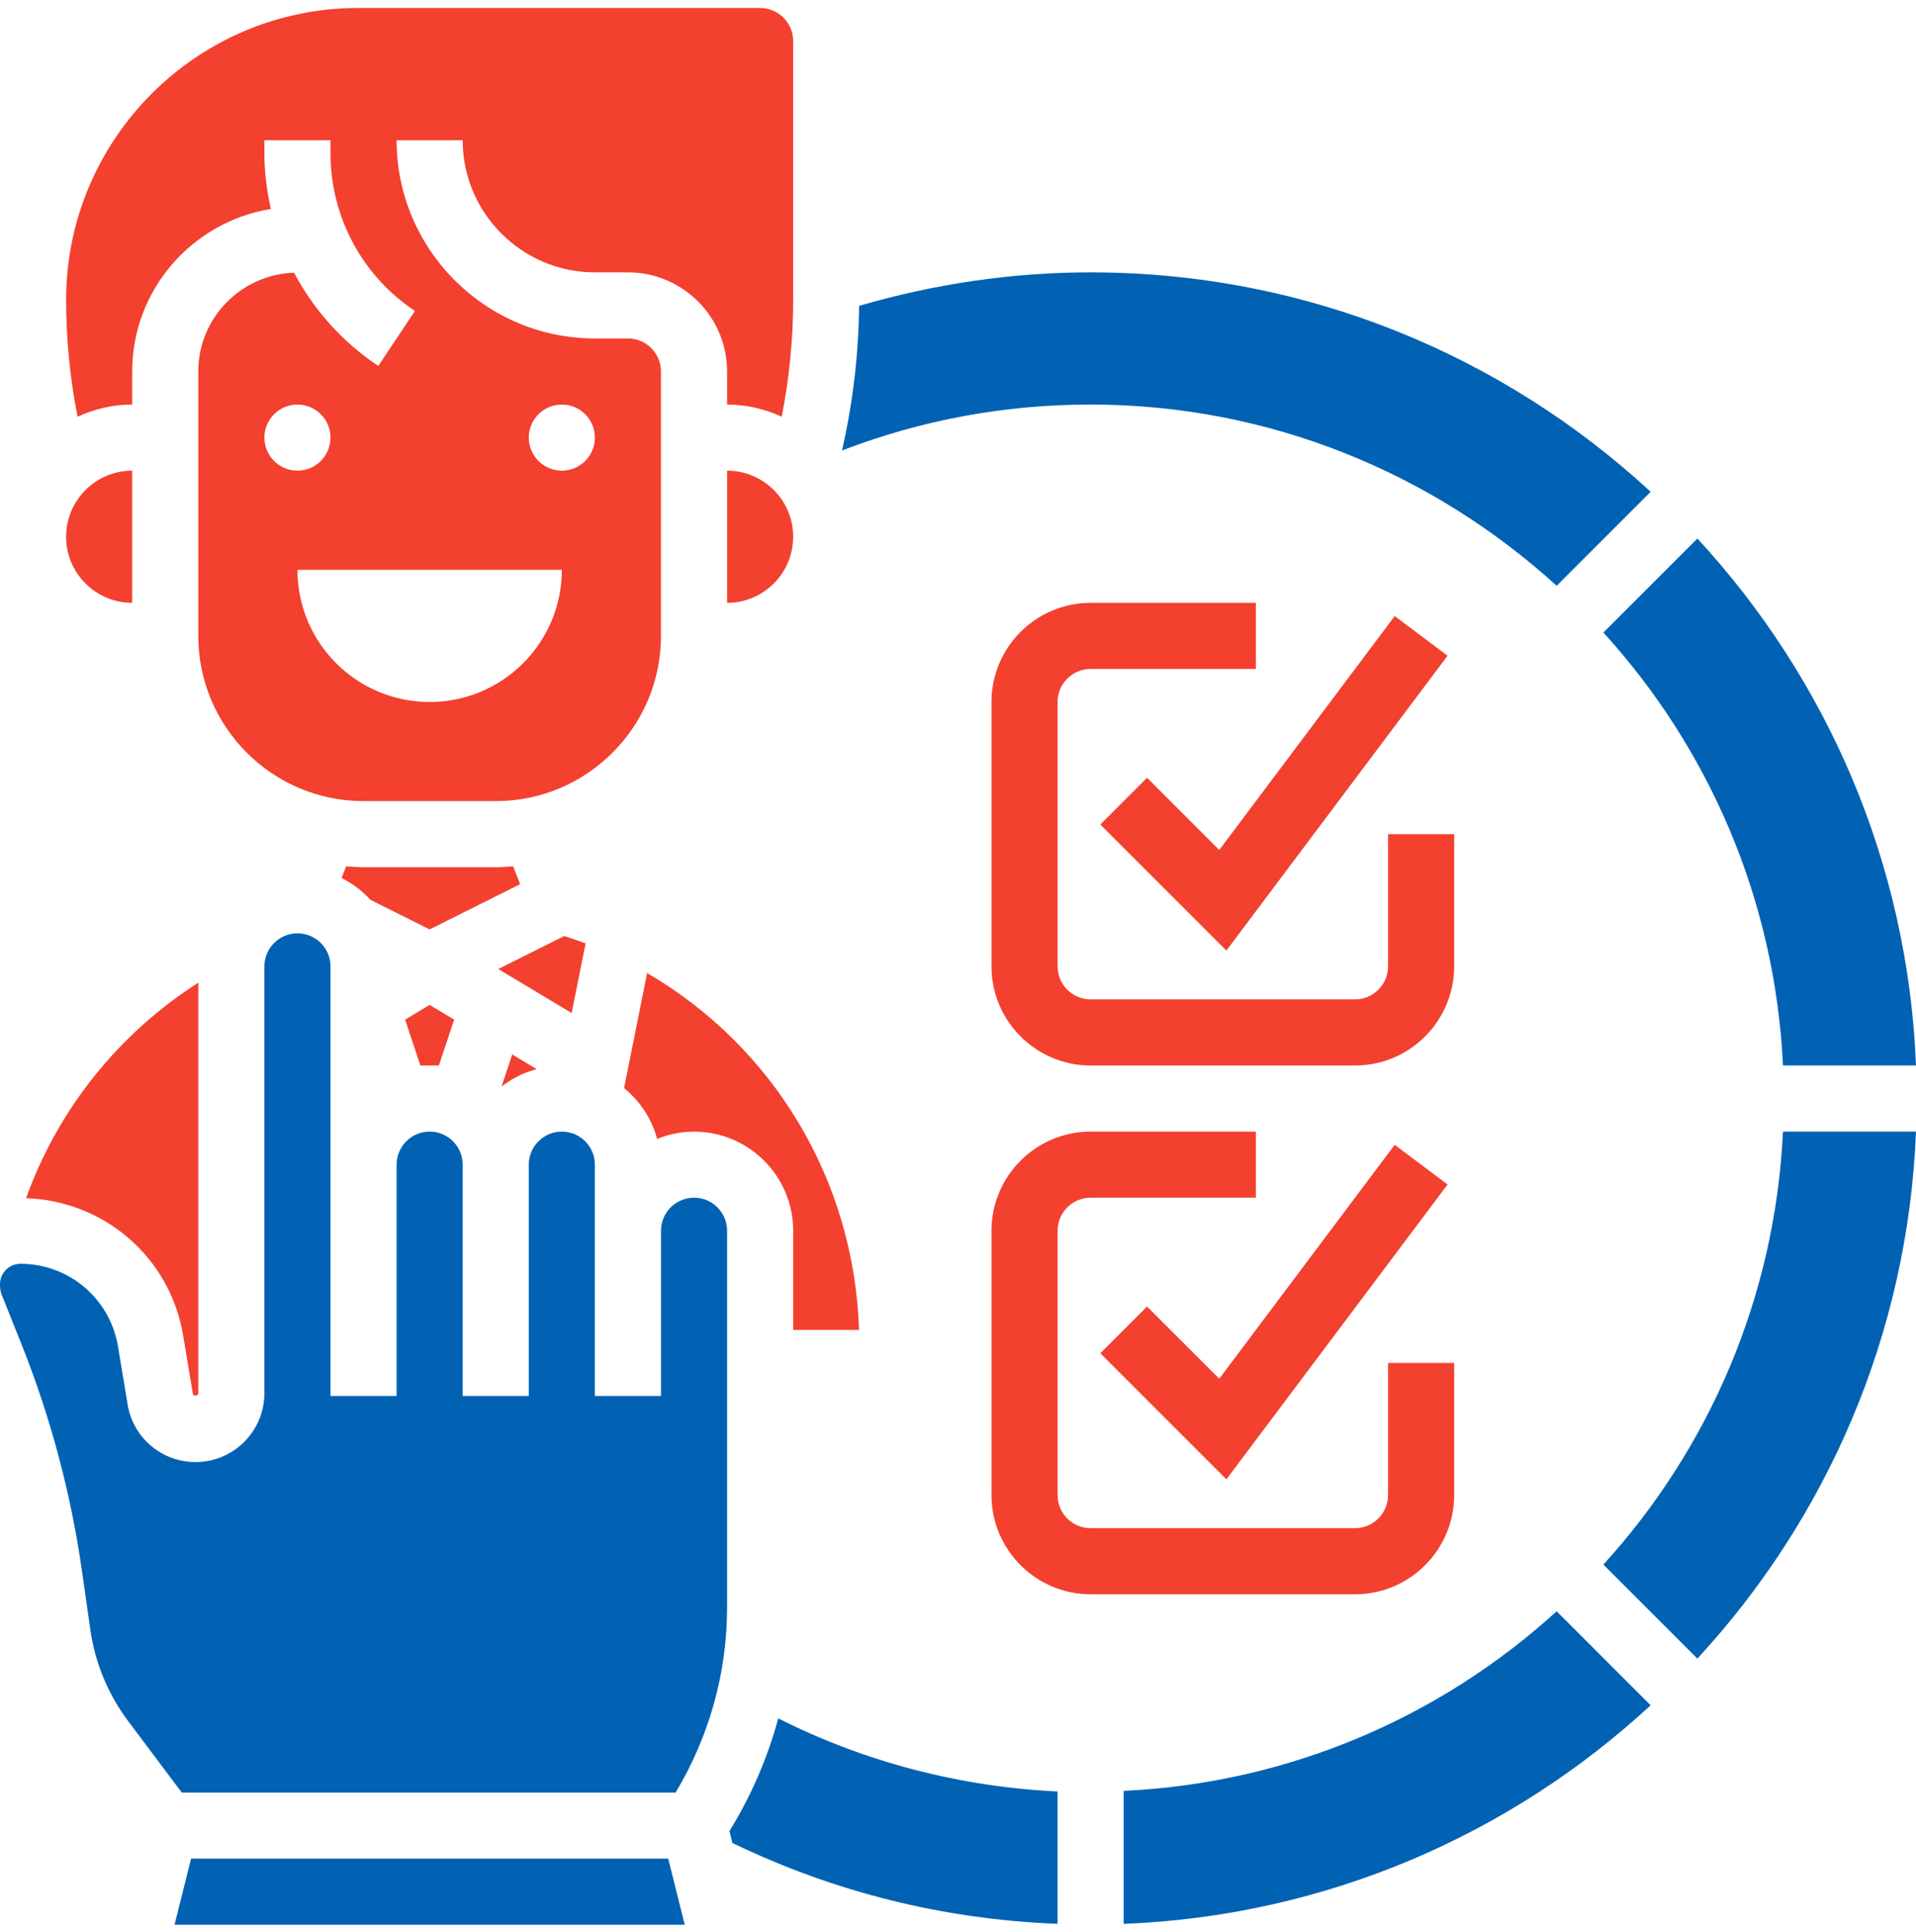
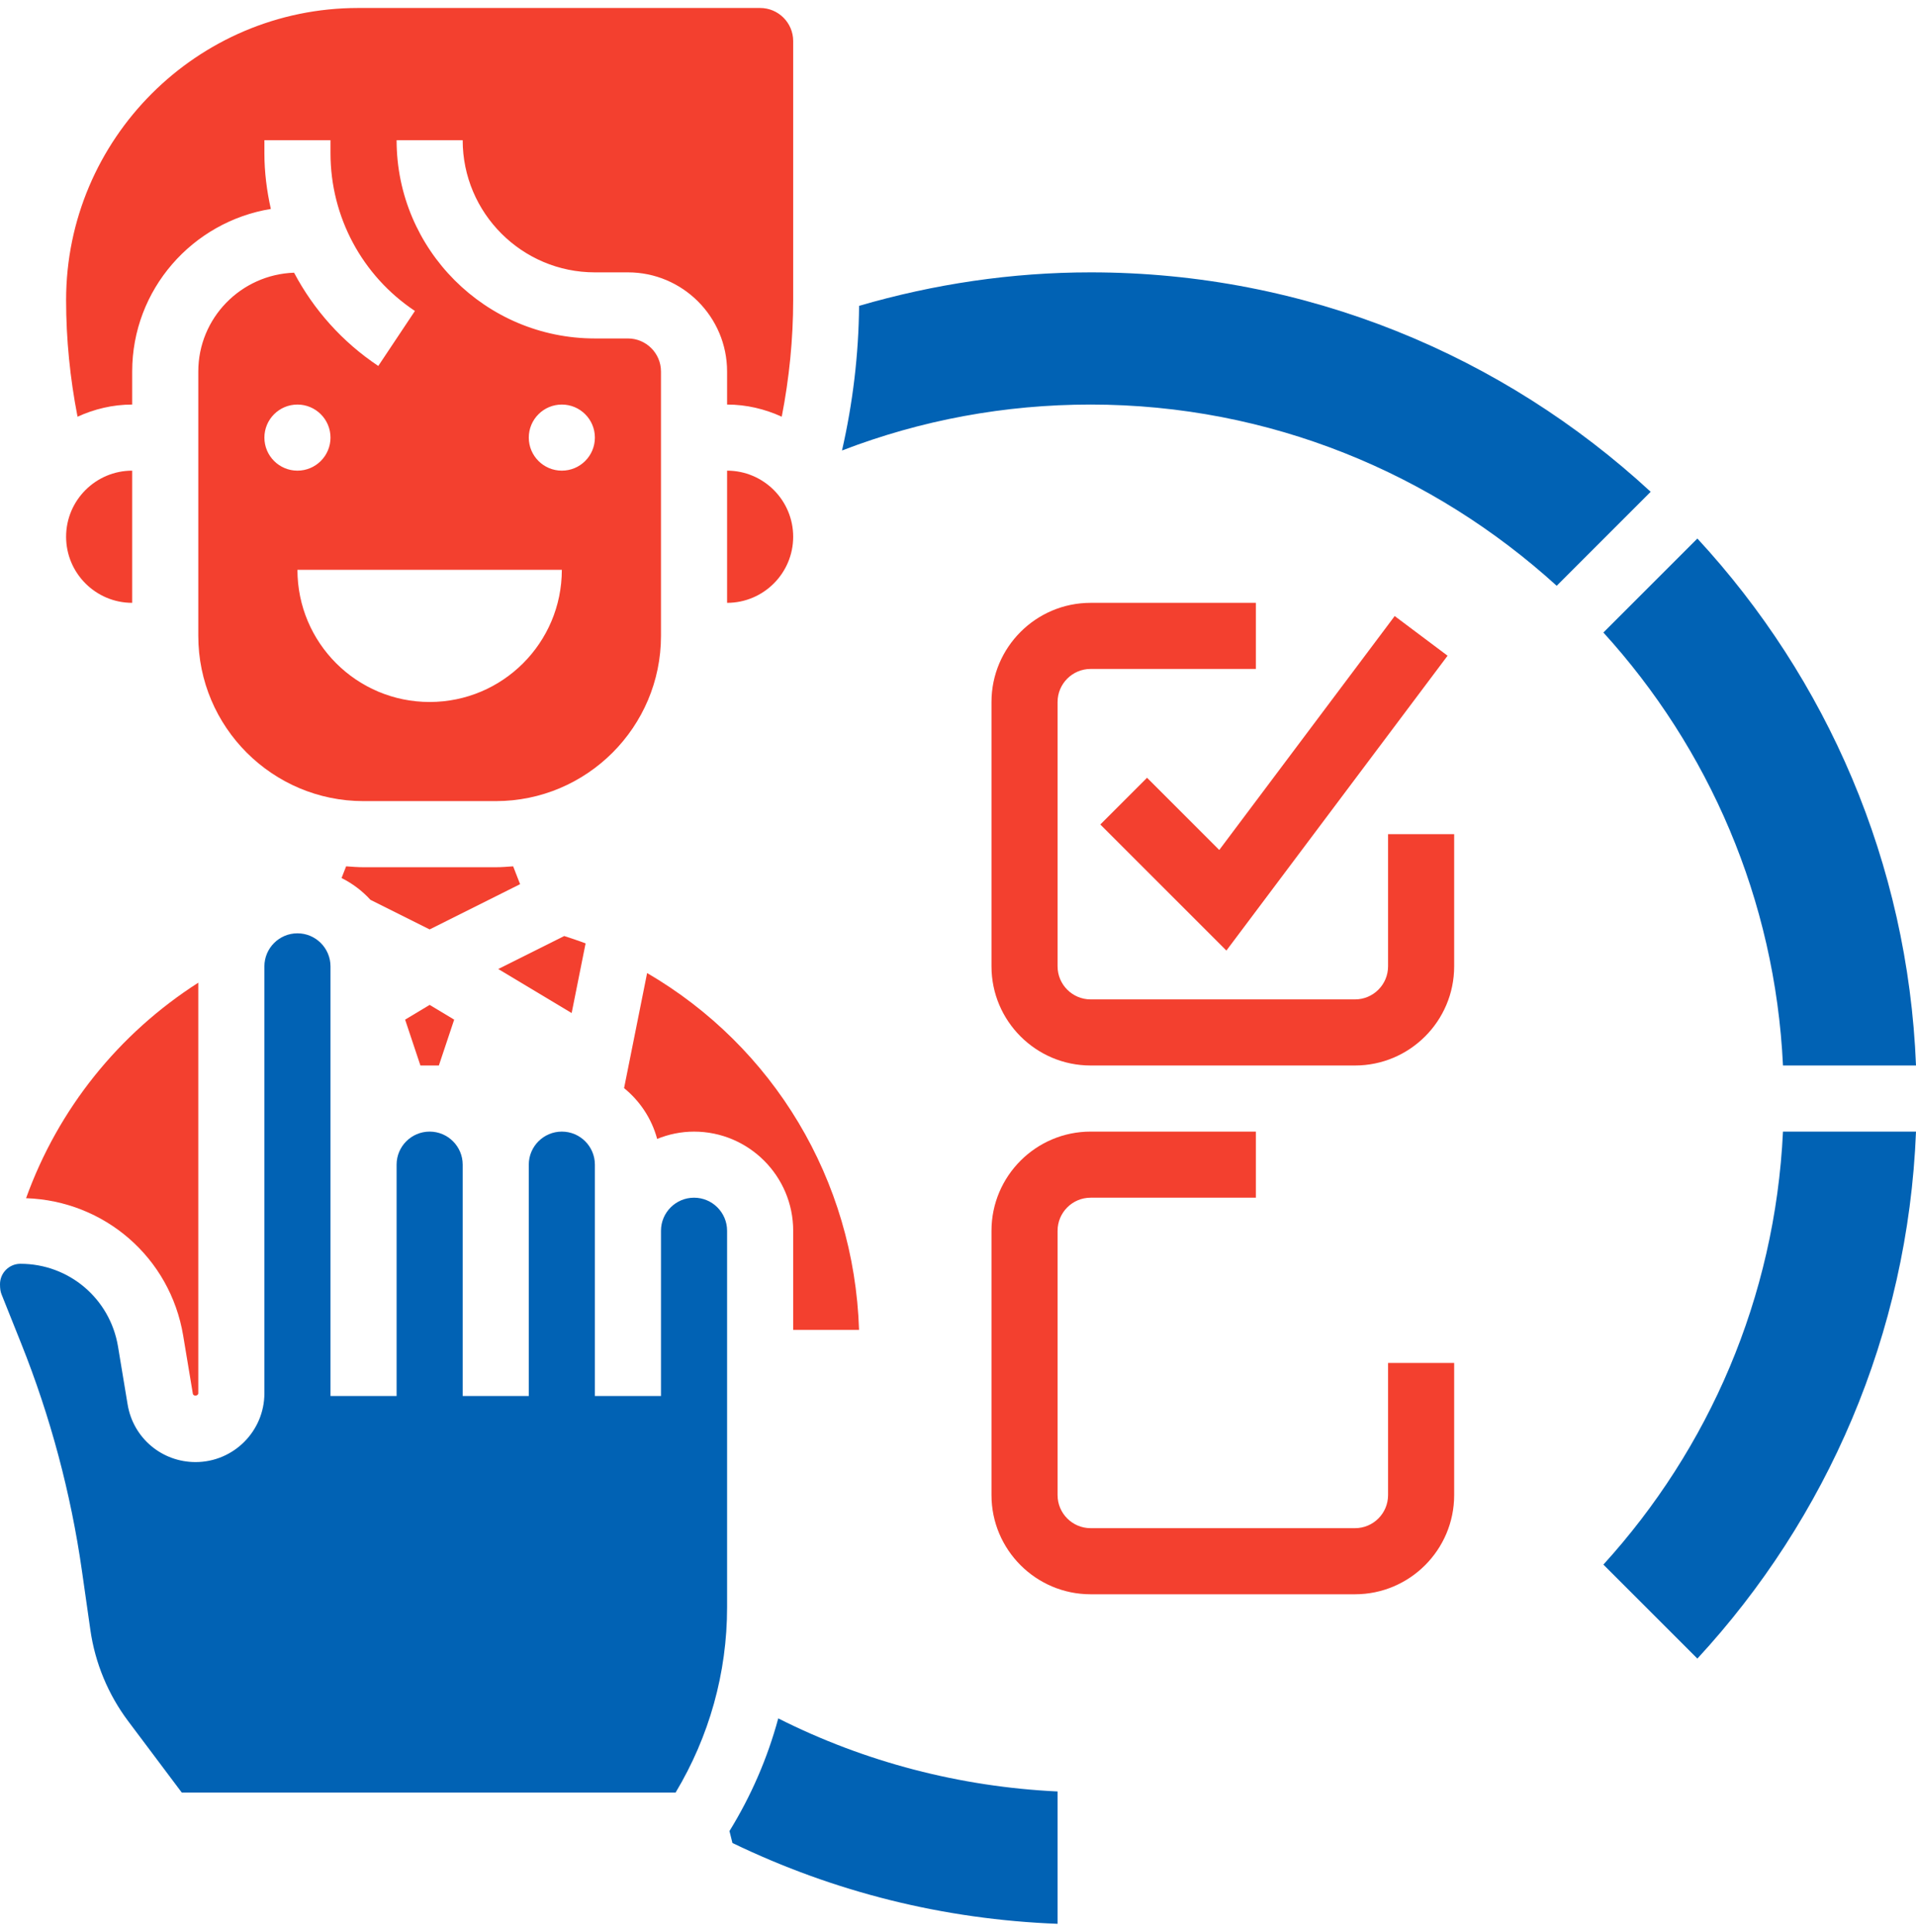
<svg xmlns="http://www.w3.org/2000/svg" width="120" height="121" viewBox="0 0 120 121" fill="none">
-   <path d="M33.613 66.964L32.081 66.045L31.413 68.053C32.058 67.55 32.799 67.18 33.613 66.964Z" fill="#F3402F" />
  <path d="M32.139 54.261C31.779 54.288 31.417 54.317 31.048 54.317H22.769C22.4 54.317 22.038 54.288 21.678 54.261L21.392 54.994C22.078 55.338 22.688 55.797 23.199 56.358L26.909 58.213L32.574 55.379L32.139 54.261Z" fill="#F3402F" />
  <path d="M36.676 59.089C36.239 58.919 35.786 58.776 35.337 58.627L31.206 60.693L35.803 63.45L36.676 59.089Z" fill="#F3402F" />
  <path d="M8.279 25.339V23.269C8.279 18.133 12.051 13.89 16.963 13.087C16.71 11.953 16.559 10.787 16.559 9.597V8.78H20.699V9.597C20.699 13.575 22.675 17.27 25.987 19.477L23.692 22.921C21.436 21.416 19.643 19.398 18.418 17.08C15.091 17.196 12.419 19.918 12.419 23.269V39.828C12.419 45.535 17.062 50.177 22.769 50.177H31.048C36.755 50.177 41.398 45.535 41.398 39.828V23.269C41.398 22.128 40.468 21.199 39.328 21.199H37.258C30.409 21.199 24.839 15.629 24.839 8.78H28.978C28.978 13.346 32.692 17.059 37.258 17.059H39.328C42.751 17.059 45.538 19.845 45.538 23.269V25.339C46.761 25.339 47.914 25.622 48.961 26.1C49.429 23.695 49.677 21.249 49.677 18.794V2.57C49.677 1.429 48.748 0.5 47.607 0.5H22.433C12.347 0.5 4.14 8.707 4.14 18.794C4.14 21.249 4.388 23.695 4.856 26.1C5.903 25.622 7.056 25.339 8.279 25.339ZM16.559 27.409C16.559 26.266 17.486 25.339 18.629 25.339C19.771 25.339 20.699 26.266 20.699 27.409C20.699 28.551 19.771 29.479 18.629 29.479C17.486 29.479 16.559 28.551 16.559 27.409ZM35.188 25.339C36.331 25.339 37.258 26.266 37.258 27.409C37.258 28.551 36.331 29.479 35.188 29.479C34.045 29.479 33.118 28.551 33.118 27.409C33.118 26.266 34.045 25.339 35.188 25.339ZM35.188 35.688C35.188 40.261 31.481 43.968 26.909 43.968C22.336 43.968 18.629 40.261 18.629 35.688H35.188Z" fill="#F3402F" />
  <path d="M49.677 33.618C49.677 31.335 47.821 29.479 45.538 29.479V37.758C47.821 37.758 49.677 35.901 49.677 33.618Z" fill="#F3402F" />
  <path d="M26.331 66.737H27.486L28.445 63.864L26.909 62.94L25.373 63.864L26.331 66.737Z" fill="#F3402F" />
  <path d="M53.803 83.296C53.495 73.872 48.417 65.547 40.529 60.945L39.086 68.153C40.08 68.962 40.814 70.061 41.158 71.334C41.874 71.044 42.65 70.877 43.468 70.877C46.892 70.877 49.678 73.663 49.678 77.086V83.296H53.803Z" fill="#F3402F" />
  <path d="M111.669 66.737H120C119.497 54.027 114.395 42.486 106.308 33.73L100.421 39.617C107.011 46.861 111.176 56.315 111.669 66.737Z" fill="#0162B4" />
  <path d="M8.279 37.758V29.479C5.996 29.479 4.14 31.335 4.14 33.618C4.14 35.901 5.996 37.758 8.279 37.758Z" fill="#F3402F" />
-   <path d="M70.376 112.169V120.5C83.086 119.997 94.627 114.895 103.381 106.808L97.494 100.921C90.252 107.514 80.798 111.676 70.376 112.169Z" fill="#0162B4" />
  <path d="M45.687 114.686L45.873 115.433C52.273 118.521 59.11 120.221 66.236 120.496V112.206C60.134 111.916 54.167 110.366 48.742 107.629C48.073 110.105 47.048 112.477 45.687 114.686Z" fill="#0162B4" />
  <path d="M100.421 97.996L106.308 103.883C114.395 95.127 119.497 83.586 120 70.876H111.669C111.174 81.298 107.011 90.752 100.421 97.996Z" fill="#0162B4" />
  <path d="M97.496 36.69L103.383 30.803C94.153 22.279 81.831 17.059 68.306 17.059C63.364 17.059 58.499 17.788 53.805 19.156C53.778 22.207 53.413 25.243 52.735 28.216C57.694 26.309 62.921 25.339 68.306 25.339C79.546 25.339 89.771 29.665 97.496 36.69Z" fill="#0162B4" />
  <path d="M11.472 83.652L12.078 87.295C12.105 87.466 12.419 87.442 12.419 87.264V61.549C7.433 64.741 3.645 69.458 1.633 75.047C6.547 75.215 10.658 78.765 11.472 83.652Z" fill="#F3402F" />
  <path d="M43.468 75.016C42.327 75.016 41.398 75.944 41.398 77.086V87.436H37.258V72.946C37.258 71.804 36.329 70.876 35.188 70.876C34.048 70.876 33.118 71.804 33.118 72.946V87.436H28.979V72.946C28.979 71.804 28.049 70.876 26.909 70.876C25.768 70.876 24.839 71.804 24.839 72.946V87.436H20.699V60.527C20.699 59.386 19.77 58.457 18.629 58.457C17.488 58.457 16.559 59.386 16.559 60.527V87.264C16.559 89.64 14.626 91.575 12.248 91.575C10.132 91.575 8.342 90.062 7.994 87.974L7.39 84.331C6.889 81.334 4.32 79.156 1.279 79.156C0.573 79.156 0 79.729 0 80.435C0 80.737 0.033 80.909 0.099 81.075L1.327 84.147C3.155 88.719 4.436 93.509 5.131 98.383L5.661 102.097C5.955 104.156 6.771 106.125 8.021 107.793L11.384 112.274H42.313C44.418 108.766 45.538 104.783 45.538 100.673V77.086C45.538 75.944 44.608 75.016 43.468 75.016Z" fill="#0162B4" />
-   <path d="M11.966 116.414L10.931 120.554H42.886L41.851 116.414H11.966Z" fill="#0162B4" />
  <path d="M71.84 48.714L68.913 51.641L76.81 59.537L90.662 41.07L87.35 38.586L76.363 53.237L71.84 48.714Z" fill="#F3402F" />
  <path d="M91.075 52.247H86.935V60.527C86.935 61.667 86.006 62.596 84.865 62.596H68.306C67.166 62.596 66.237 61.667 66.237 60.527V43.968C66.237 42.827 67.166 41.898 68.306 41.898H78.656V37.758H68.306C64.883 37.758 62.097 40.544 62.097 43.968V60.527C62.097 63.95 64.883 66.736 68.306 66.736H84.865C88.289 66.736 91.075 63.95 91.075 60.527V52.247Z" fill="#F3402F" />
-   <path d="M76.363 86.355L71.84 81.832L68.913 84.759L76.81 92.656L90.662 74.188L87.35 71.704L76.363 86.355Z" fill="#F3402F" />
  <path d="M91.075 93.645V85.366H86.935V93.645C86.935 94.788 86.006 95.715 84.865 95.715H68.306C67.166 95.715 66.237 94.788 66.237 93.645V77.086C66.237 75.944 67.166 75.016 68.306 75.016H78.656V70.876H68.306C64.883 70.876 62.097 73.662 62.097 77.086V93.645C62.097 97.069 64.883 99.855 68.306 99.855H84.865C88.289 99.855 91.075 97.069 91.075 93.645Z" fill="#F3402F" />
</svg>